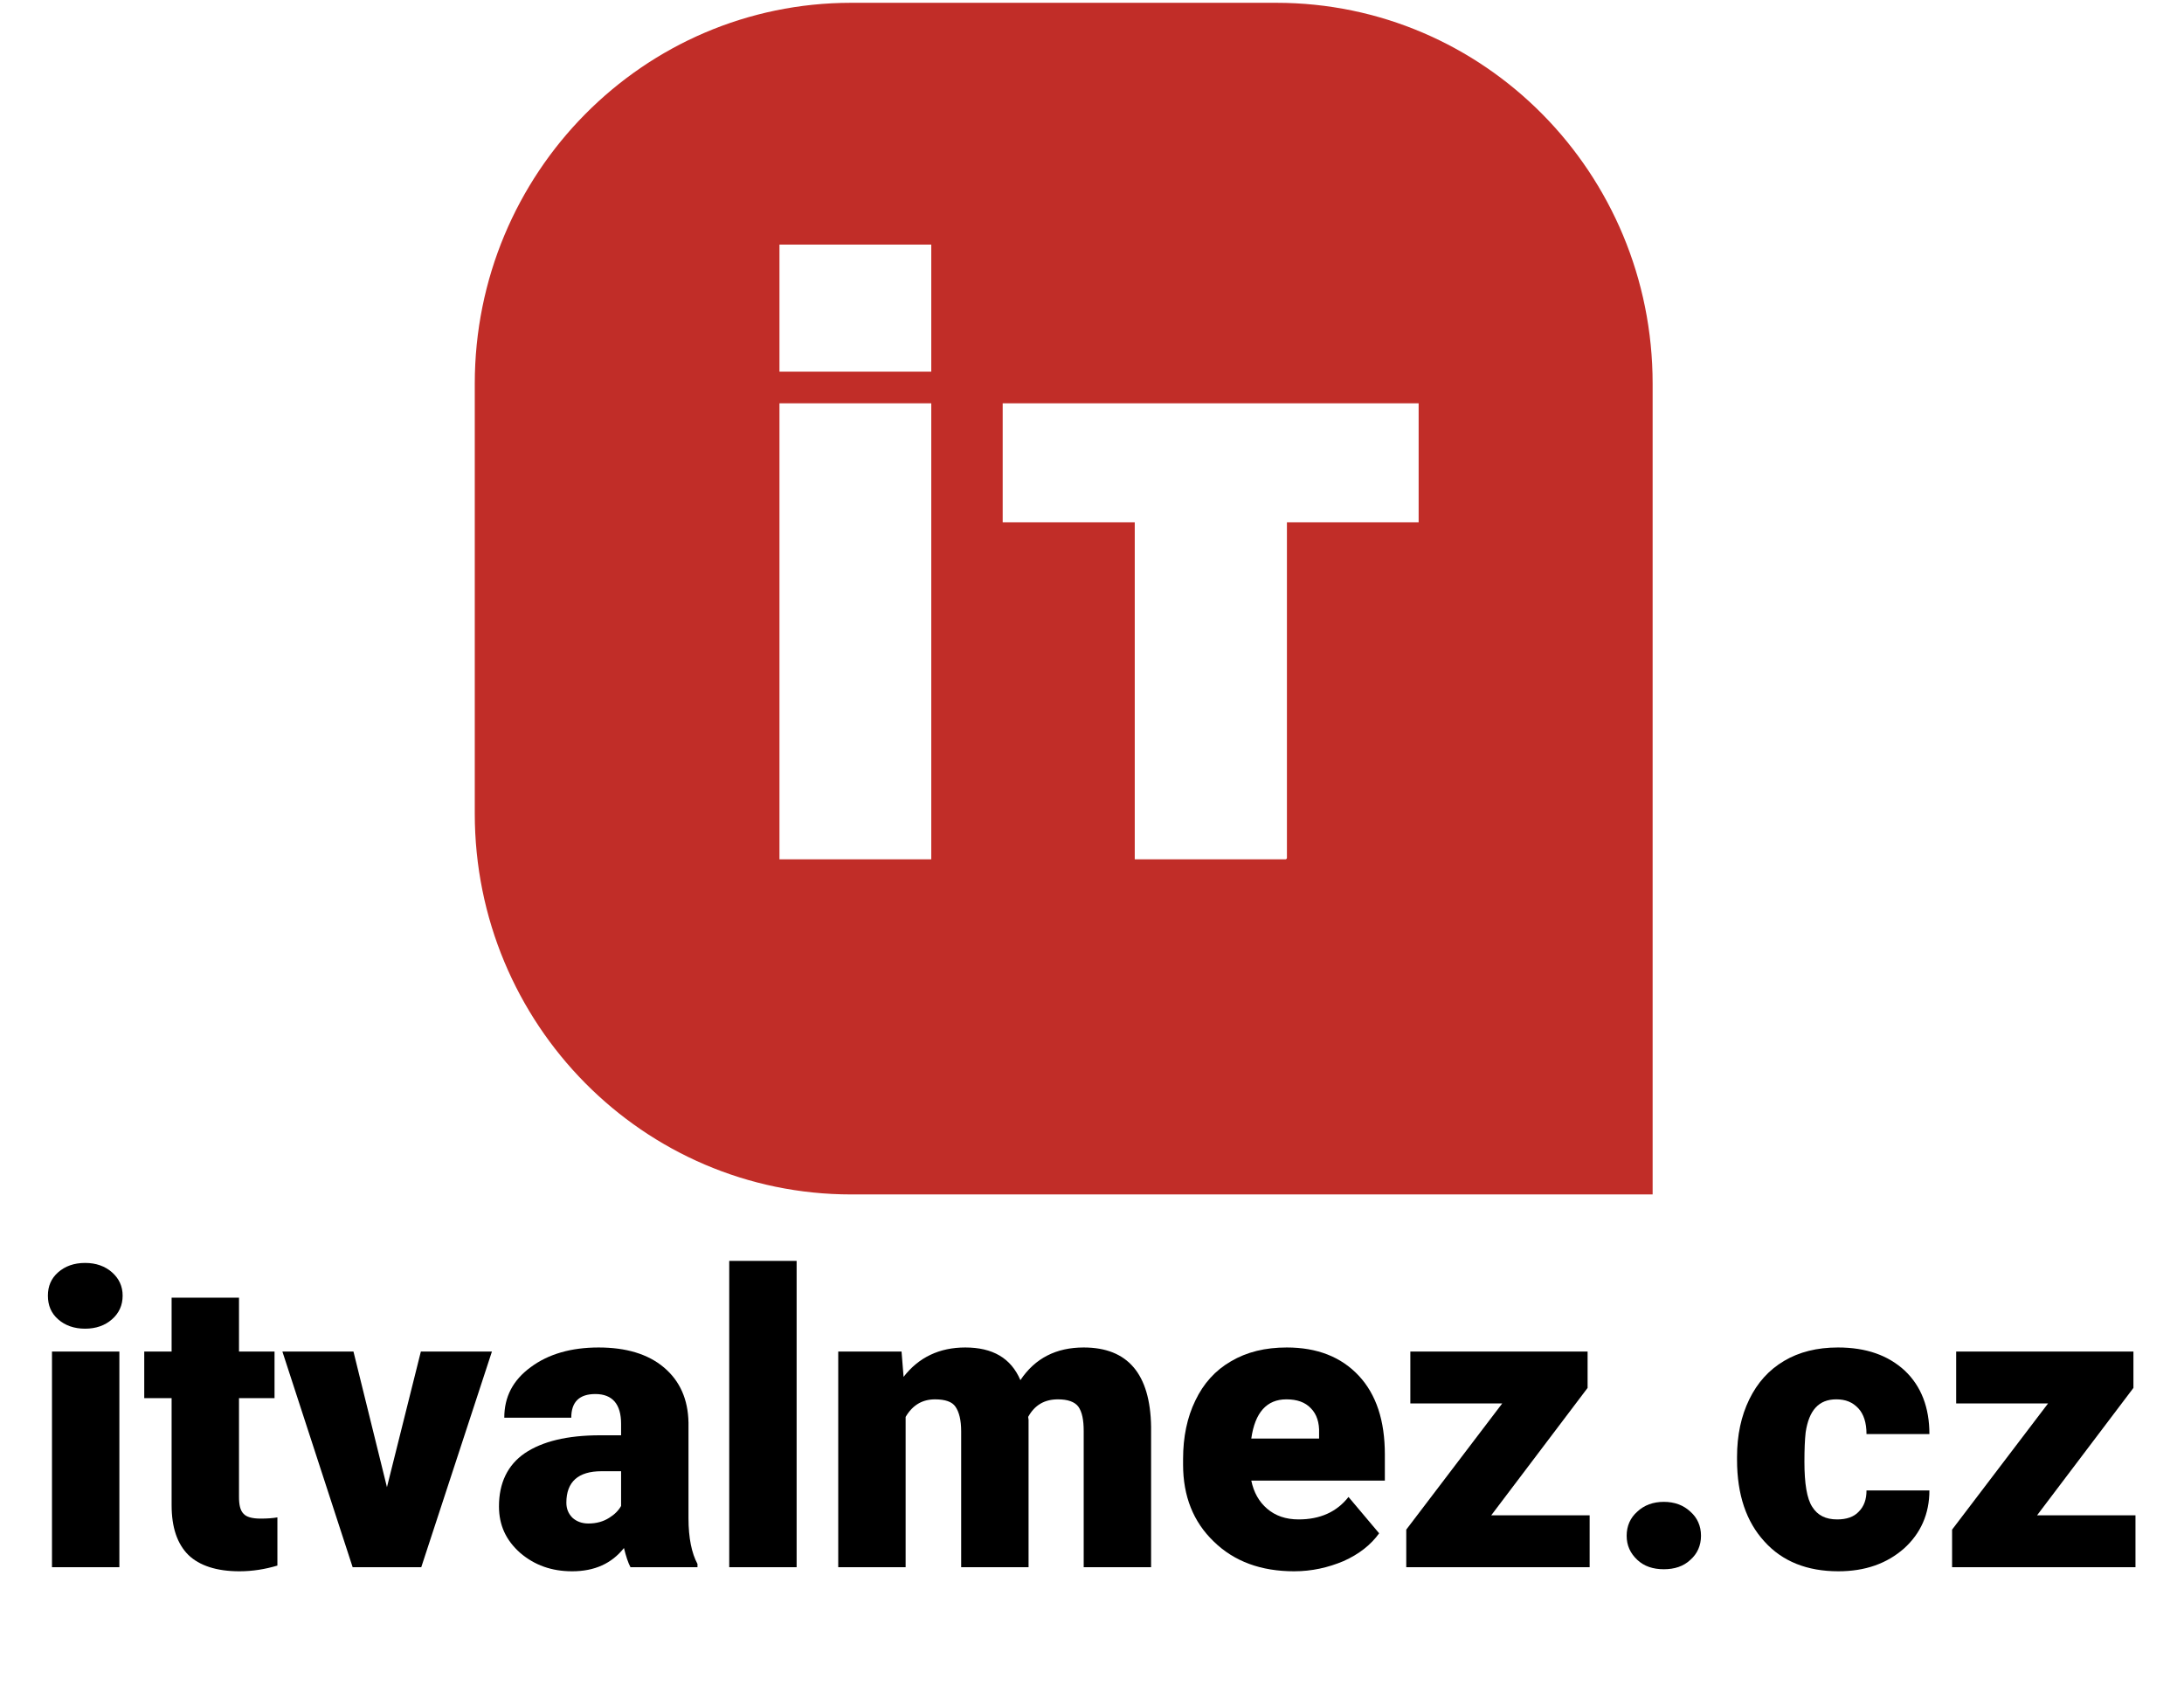
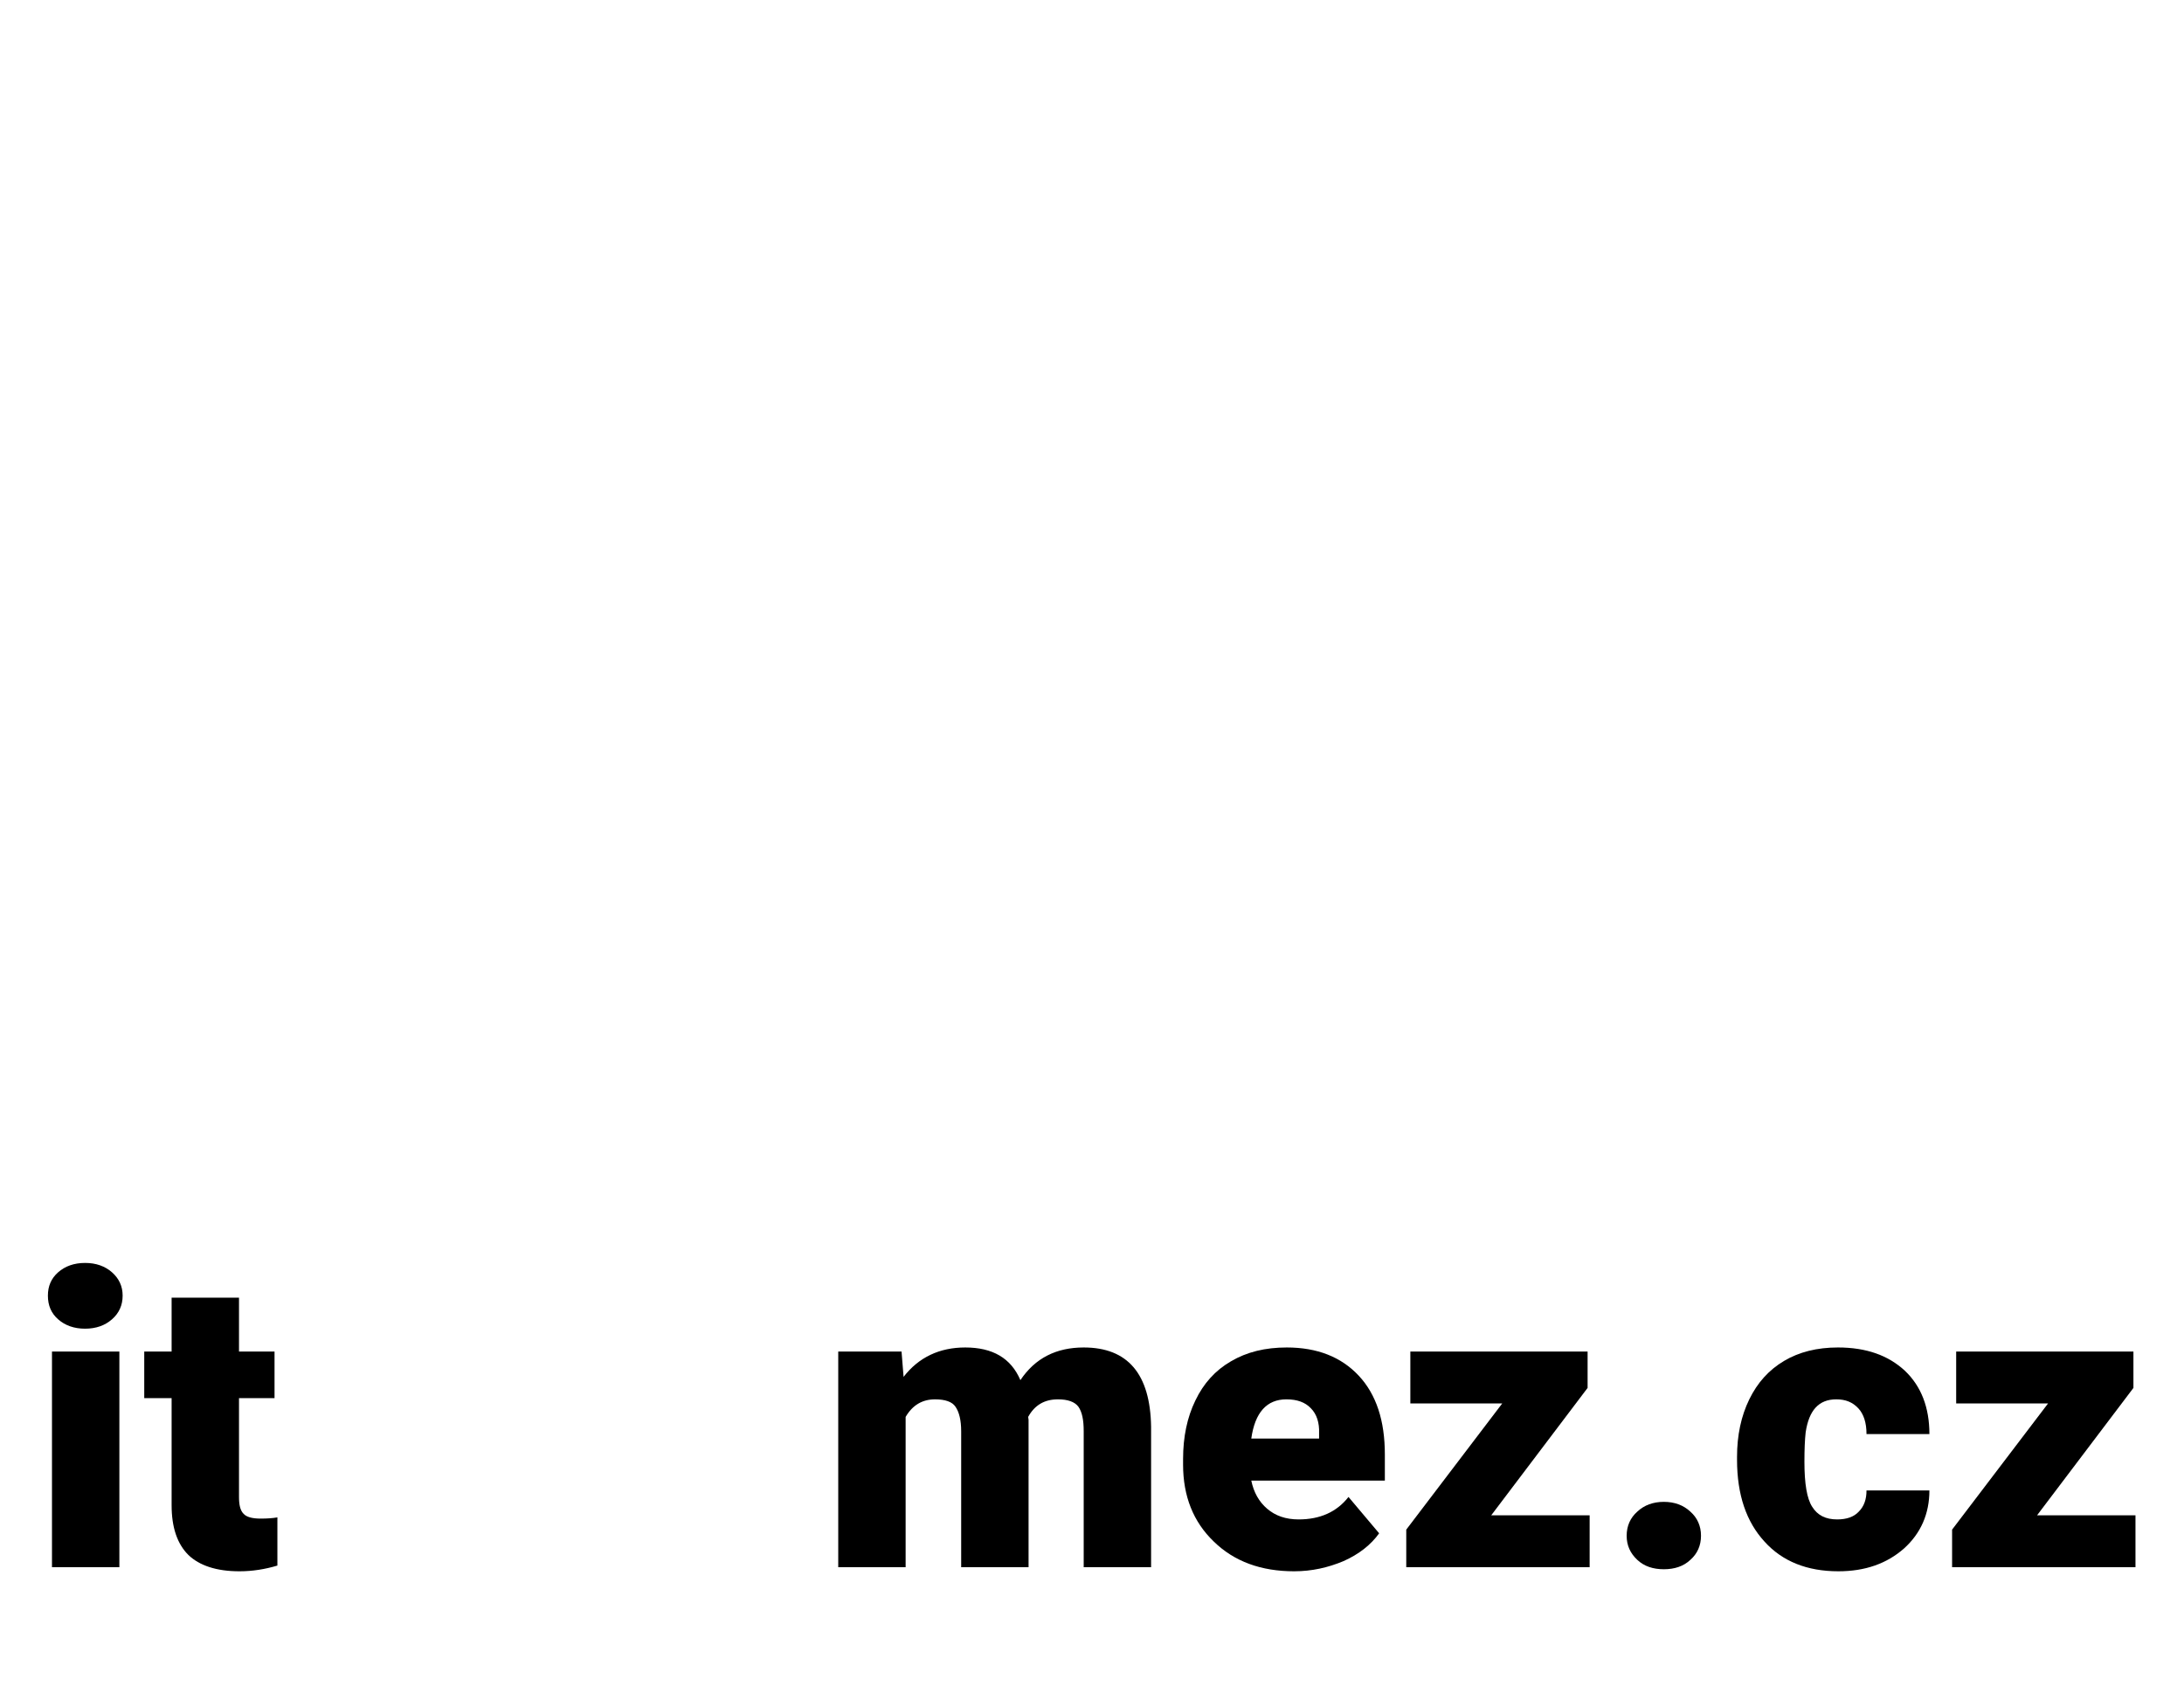
<svg xmlns="http://www.w3.org/2000/svg" width="100%" height="100%" viewBox="0 0 400 310" version="1.1" xml:space="preserve" style="fill-rule:evenodd;clip-rule:evenodd;stroke-linejoin:round;stroke-miterlimit:2;">
  <g transform="matrix(1,0,0,1,-901.5,-229)">
    <g transform="matrix(6.573,-6.50586e-16,6.43133e-16,6.65,-15526.8,-8416.95)">
      <g>
-         <path d="M2545.41,1310.71c0,-5.8 -4.69,-10.49 -10.49,-10.49l-11.84,0c-5.79,0 -10.49,4.69 -10.49,10.49l0,11.84c0,5.8 4.7,10.49 10.49,10.49l22.33,0l0,-22.33Zm-24.33,0.54l4.23,0l0,12.56l-4.23,0l0,-12.56Zm9.9,3.28l-3.68,0l0,-3.28l11.59,0l0,3.28l-3.67,0l0,9.24c0,0.02 -0.02,0.04 -0.04,0.04l-4.2,0l0,-9.28Zm-9.9,-7.65l4.23,0l0,3.5l-4.23,0l0,-3.5Z" style="fill:#c12d28;" />
-       </g>
+         </g>
    </g>
    <g transform="matrix(1.468,0,0,1.468,879.183,102.569)">
      <g transform="matrix(50.956,0,0,50.956,18.885,281.656)">
        <path d="M0.22,0l-0.165,0l0,-0.528l0.165,0l0,0.528Zm-0.175,-0.665c0,-0.023 0.008,-0.042 0.025,-0.057c0.017,-0.015 0.039,-0.023 0.066,-0.023c0.027,0 0.049,0.008 0.066,0.023c0.017,0.015 0.026,0.034 0.026,0.057c0,0.024 -0.009,0.043 -0.026,0.058c-0.017,0.015 -0.039,0.023 -0.066,0.023c-0.027,0 -0.049,-0.008 -0.066,-0.023c-0.017,-0.015 -0.025,-0.034 -0.025,-0.058Z" style="fill-rule:nonzero;" />
      </g>
      <g transform="matrix(50.956,0,0,50.956,32.893,281.656)">
        <path d="M0.238,-0.66l0,0.132l0.087,0l0,0.114l-0.087,0l0,0.242c0,0.019 0.003,0.033 0.011,0.041c0.007,0.008 0.021,0.012 0.042,0.012c0.016,0 0.03,-0.001 0.041,-0.003l0,0.118c-0.03,0.009 -0.061,0.014 -0.093,0.014c-0.056,0 -0.098,-0.014 -0.125,-0.04c-0.027,-0.027 -0.041,-0.067 -0.041,-0.122l0,-0.262l-0.067,0l0,-0.114l0.067,0l0,-0.132l0.165,0Z" style="fill-rule:nonzero;" />
      </g>
      <g transform="matrix(50.956,0,0,50.956,50.384,281.656)">
-         <path d="M0.257,-0.196l0.083,-0.332l0.174,0l-0.173,0.528l-0.168,0l-0.172,-0.528l0.174,0l0.082,0.332Z" style="fill-rule:nonzero;" />
-       </g>
+         </g>
      <g transform="matrix(50.956,0,0,50.956,76.334,281.656)">
-         <path d="M0.344,0c-0.006,-0.011 -0.011,-0.027 -0.016,-0.047c-0.03,0.038 -0.072,0.057 -0.127,0.057c-0.05,0 -0.092,-0.015 -0.127,-0.045c-0.035,-0.031 -0.052,-0.068 -0.052,-0.114c0,-0.057 0.021,-0.101 0.063,-0.13c0.043,-0.029 0.104,-0.044 0.185,-0.044l0.051,0l0,-0.028c0,-0.048 -0.021,-0.073 -0.063,-0.073c-0.039,0 -0.059,0.019 -0.059,0.058l-0.164,0c0,-0.051 0.021,-0.092 0.065,-0.124c0.043,-0.032 0.099,-0.048 0.166,-0.048c0.067,0 0.121,0.016 0.16,0.049c0.039,0.033 0.059,0.078 0.06,0.135l0,0.234c0,0.049 0.008,0.086 0.022,0.112l0,0.008l-0.164,0Zm-0.103,-0.107c0.02,0 0.037,-0.005 0.051,-0.014c0.013,-0.008 0.023,-0.018 0.029,-0.029l0,-0.085l-0.048,0c-0.057,0 -0.086,0.026 -0.086,0.077c0,0.015 0.005,0.027 0.015,0.037c0.01,0.009 0.023,0.014 0.039,0.014Z" style="fill-rule:nonzero;" />
-       </g>
+         </g>
      <g transform="matrix(50.956,0,0,50.956,103.38,281.656)">
-         <rect x="0.055" y="-0.75" width="0.165" height="0.75" style="fill-rule:nonzero;" />
-       </g>
+         </g>
      <g transform="matrix(50.956,0,0,50.956,117.387,281.656)">
        <path d="M0.202,-0.528l0.005,0.062c0.037,-0.048 0.088,-0.072 0.151,-0.072c0.067,0 0.112,0.026 0.135,0.08c0.036,-0.054 0.088,-0.08 0.155,-0.08c0.108,0 0.163,0.065 0.165,0.194l0,0.344l-0.165,0l0,-0.333c0,-0.028 -0.004,-0.047 -0.013,-0.06c-0.009,-0.012 -0.026,-0.018 -0.05,-0.018c-0.033,0 -0.057,0.014 -0.073,0.043l0.001,0.007l0,0.361l-0.165,0l0,-0.333c0,-0.027 -0.005,-0.047 -0.014,-0.06c-0.008,-0.012 -0.025,-0.018 -0.05,-0.018c-0.031,0 -0.055,0.014 -0.072,0.043l0,0.368l-0.165,0l0,-0.528l0.155,0Z" style="fill-rule:nonzero;" />
      </g>
      <g transform="matrix(50.956,0,0,50.956,161.277,281.656)">
        <path d="M0.302,0.01c-0.081,0 -0.147,-0.024 -0.197,-0.073c-0.05,-0.048 -0.075,-0.111 -0.075,-0.188l0,-0.014c0,-0.054 0.01,-0.102 0.03,-0.143c0.02,-0.042 0.049,-0.074 0.087,-0.096c0.039,-0.023 0.084,-0.034 0.137,-0.034c0.074,0 0.133,0.023 0.176,0.069c0.043,0.046 0.064,0.11 0.064,0.193l0,0.064l-0.327,0c0.006,0.029 0.019,0.052 0.039,0.069c0.02,0.017 0.045,0.026 0.077,0.026c0.052,0 0.093,-0.018 0.122,-0.055l0.075,0.089c-0.02,0.028 -0.049,0.051 -0.087,0.068c-0.038,0.016 -0.078,0.025 -0.121,0.025Zm-0.019,-0.421c-0.048,0 -0.077,0.032 -0.086,0.096l0.166,0l0,-0.013c0.001,-0.026 -0.006,-0.047 -0.02,-0.061c-0.014,-0.015 -0.034,-0.022 -0.06,-0.022Z" style="fill-rule:nonzero;" />
      </g>
      <g transform="matrix(50.956,0,0,50.956,189.019,281.656)">
        <path d="M0.24,-0.127l0.241,0l0,0.127l-0.449,0l0,-0.092l0.235,-0.309l-0.225,0l0,-0.127l0.434,0l0,0.089l-0.236,0.312Z" style="fill-rule:nonzero;" />
      </g>
      <g transform="matrix(50.956,0,0,50.956,215.243,281.656)">
        <path d="M0.148,-0.16c0.026,0 0.048,0.008 0.065,0.024c0.017,0.015 0.026,0.035 0.026,0.059c0,0.024 -0.009,0.044 -0.026,0.059c-0.017,0.016 -0.039,0.023 -0.065,0.023c-0.026,0 -0.048,-0.007 -0.065,-0.023c-0.017,-0.016 -0.026,-0.035 -0.026,-0.059c0,-0.024 0.009,-0.044 0.026,-0.059c0.017,-0.016 0.039,-0.024 0.065,-0.024Z" style="fill-rule:nonzero;" />
      </g>
      <g transform="matrix(50.956,0,0,50.956,230.644,281.656)">
        <path d="M0.27,-0.117c0.023,0 0.041,-0.006 0.053,-0.019c0.013,-0.013 0.019,-0.03 0.019,-0.052l0.154,0c0,0.057 -0.021,0.105 -0.062,0.142c-0.042,0.037 -0.095,0.056 -0.161,0.056c-0.076,0 -0.137,-0.024 -0.181,-0.073c-0.044,-0.048 -0.067,-0.114 -0.067,-0.2l0,-0.007c0,-0.053 0.01,-0.1 0.03,-0.141c0.02,-0.041 0.048,-0.072 0.085,-0.094c0.037,-0.022 0.081,-0.033 0.132,-0.033c0.069,0 0.123,0.019 0.164,0.057c0.04,0.038 0.06,0.09 0.06,0.155l-0.154,0c0,-0.028 -0.007,-0.049 -0.02,-0.063c-0.014,-0.015 -0.031,-0.022 -0.054,-0.022c-0.043,0 -0.067,0.027 -0.075,0.081c-0.002,0.018 -0.003,0.041 -0.003,0.072c0,0.053 0.006,0.09 0.019,0.11c0.013,0.021 0.033,0.031 0.061,0.031Z" style="fill-rule:nonzero;" />
      </g>
      <g transform="matrix(50.956,0,0,50.956,257.118,281.656)">
        <path d="M0.24,-0.127l0.241,0l0,0.127l-0.449,0l0,-0.092l0.235,-0.309l-0.225,0l0,-0.127l0.434,0l0,0.089l-0.236,0.312Z" style="fill-rule:nonzero;" />
      </g>
    </g>
  </g>
</svg>